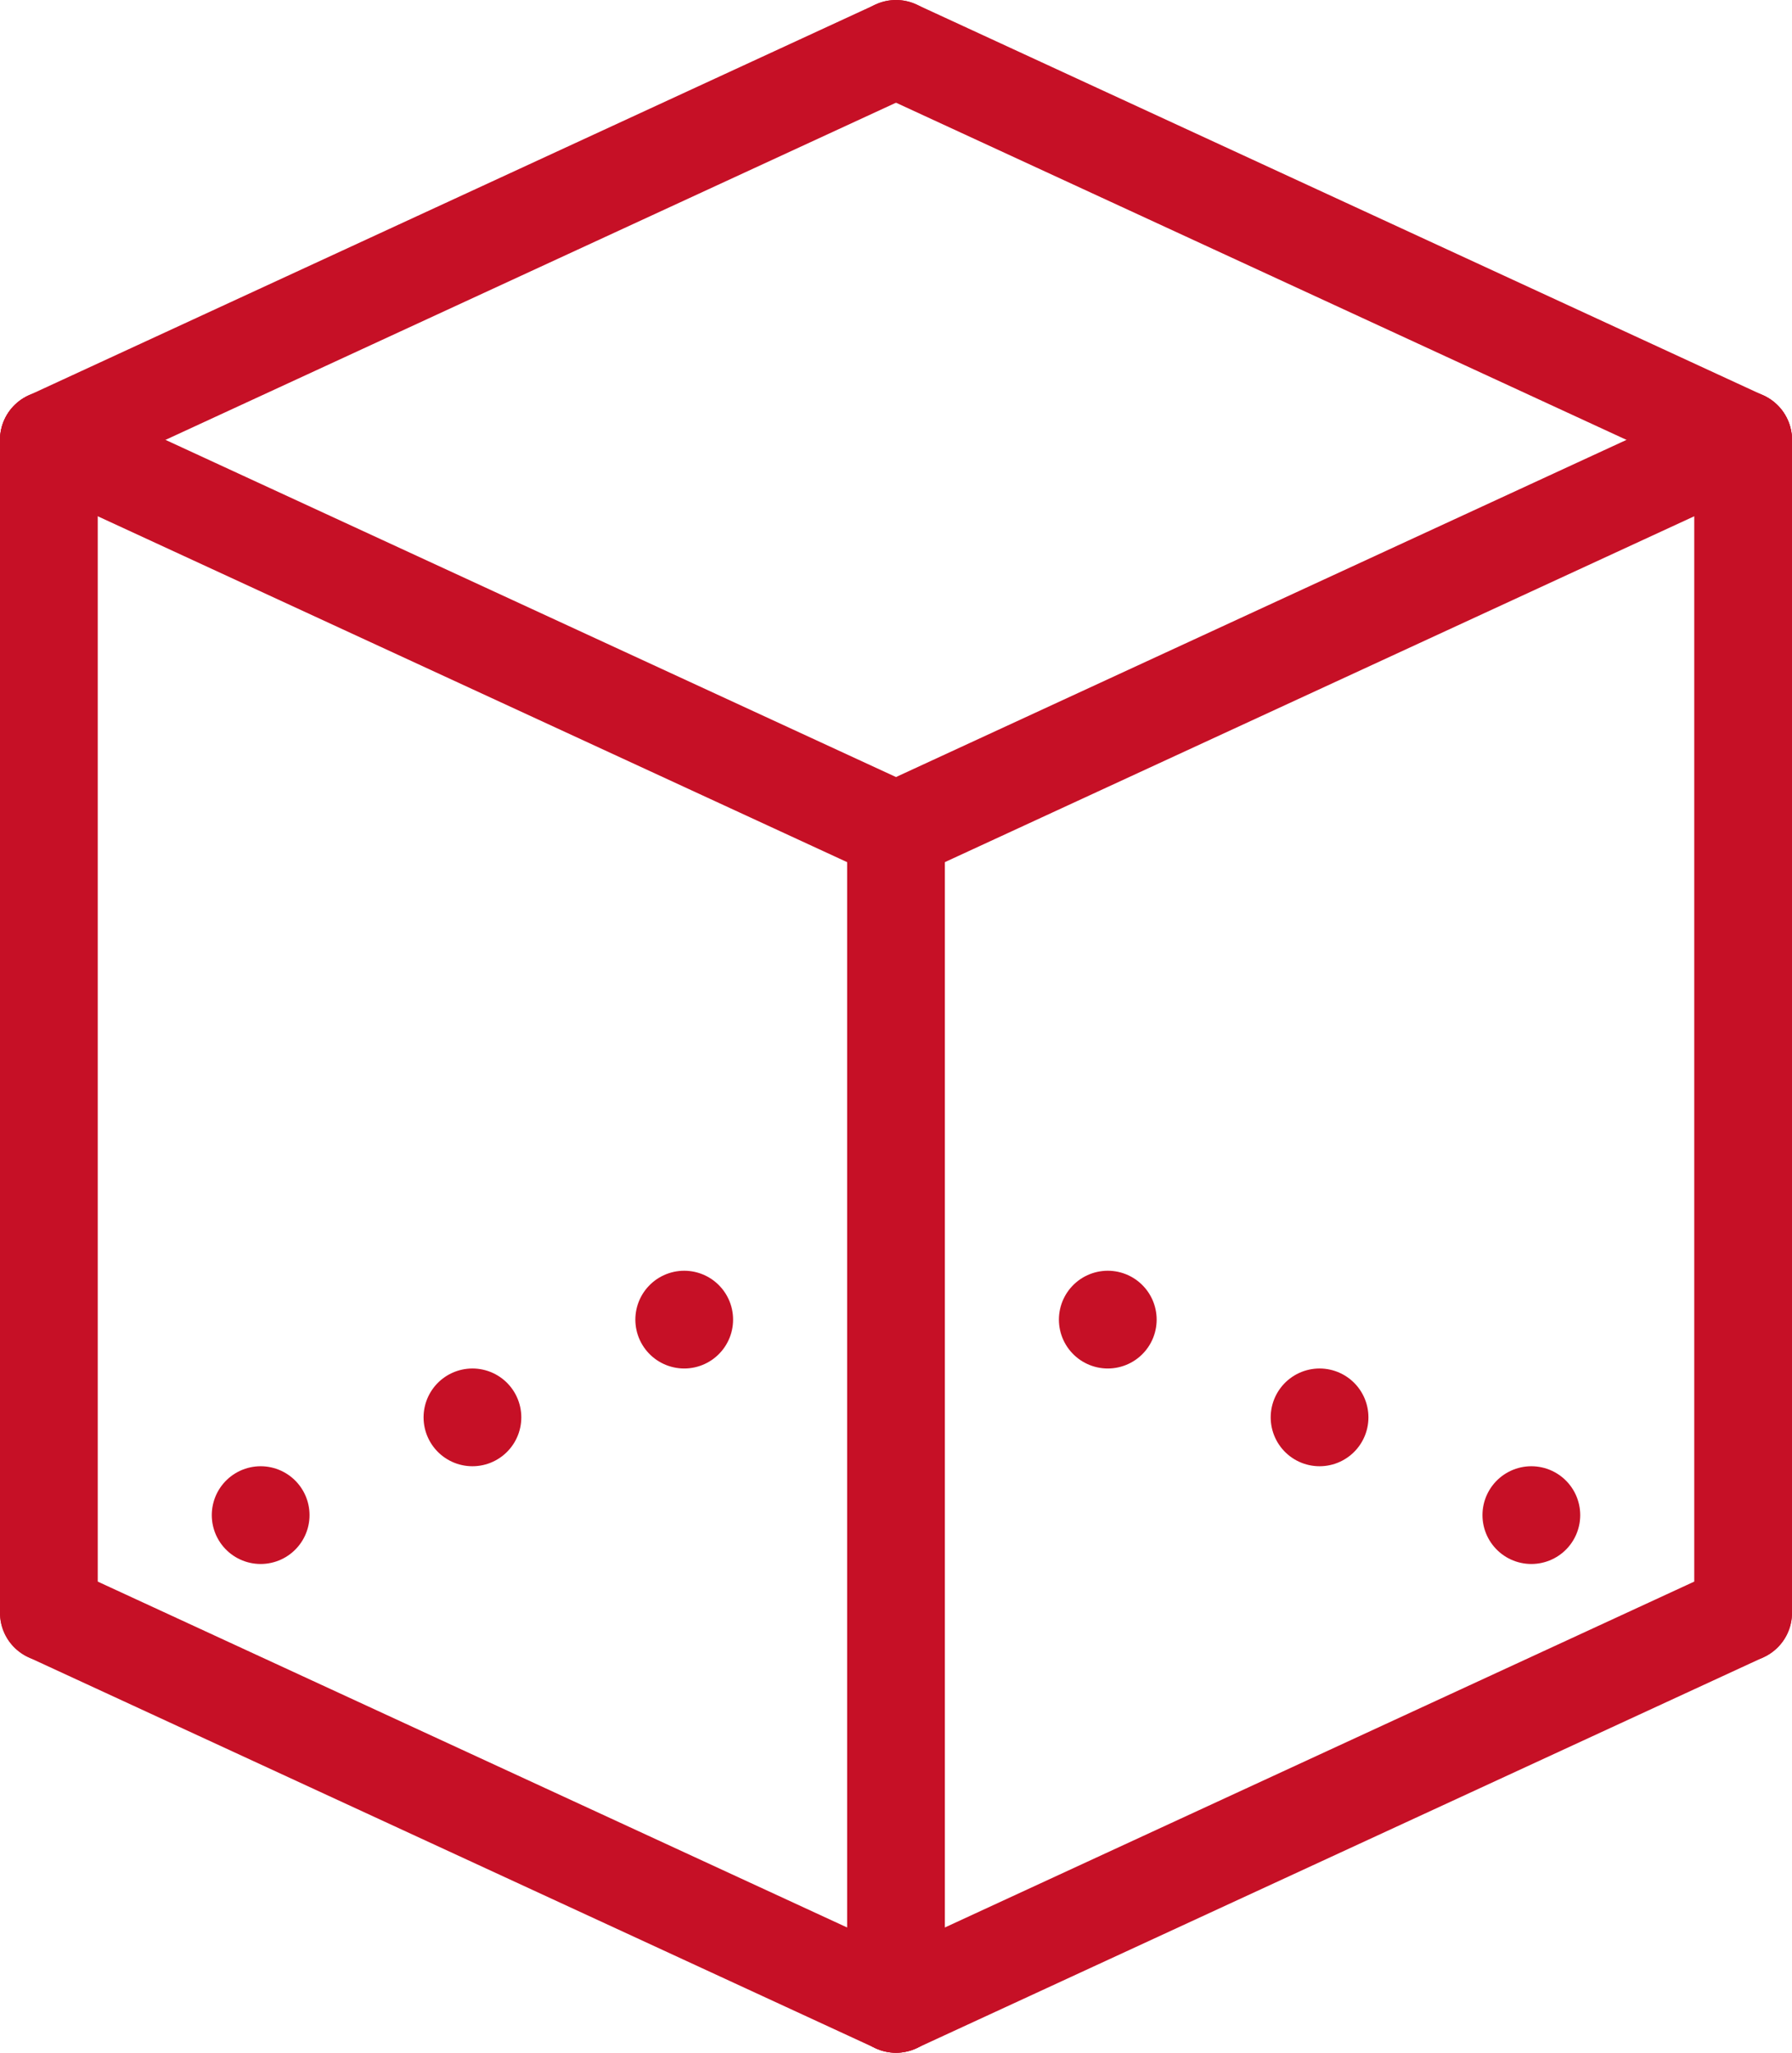
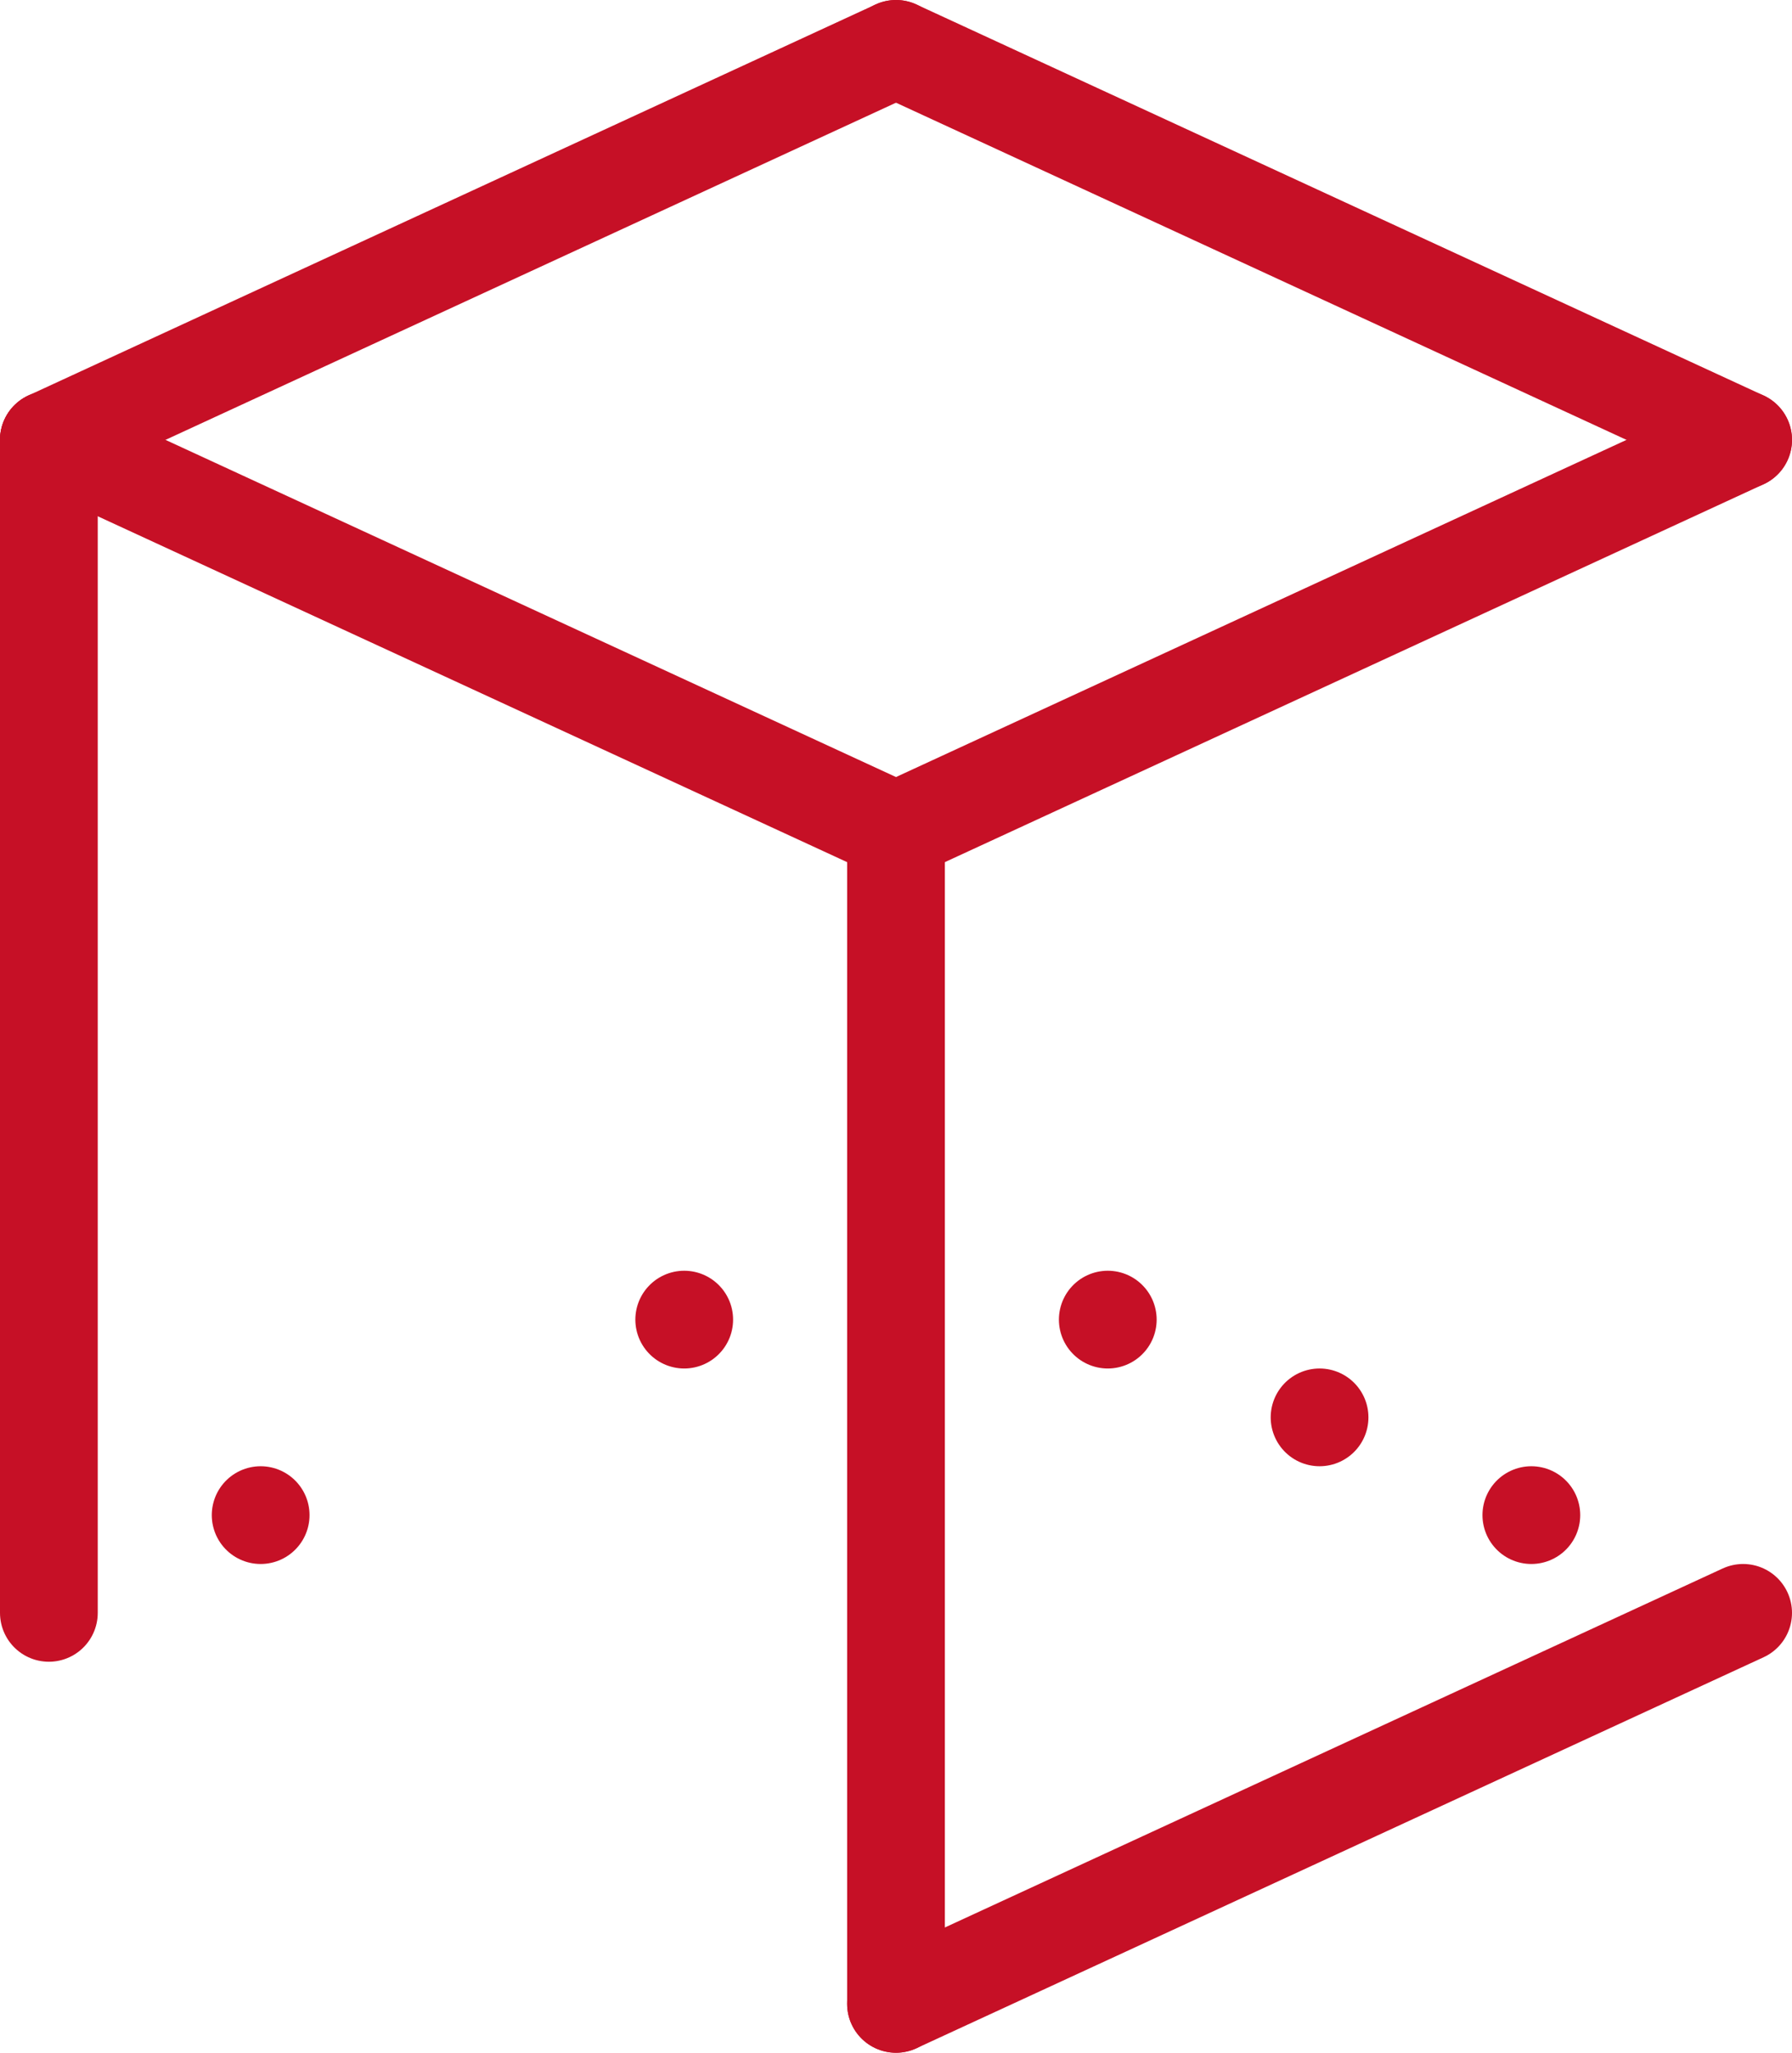
<svg xmlns="http://www.w3.org/2000/svg" id="Layer_2" data-name="Layer 2" viewBox="0 0 247.5 283.5">
  <defs>
    <style>
      .cls-1 {
        fill: none;
        stroke: #c61026;
        stroke-linecap: round;
        stroke-linejoin: round;
        stroke-width: 13.5px;
      }
    </style>
  </defs>
  <g id="_ÎÓÈ_1" data-name="—ÎÓÈ_1">
    <g>
-       <line class="cls-1" x1="123.75" y1="276.75" x2="6.75" y2="222.75" />
      <line class="cls-1" x1="240.75" y1="222.75" x2="123.75" y2="276.75" />
      <line class="cls-1" x1="6.75" y1="60.75" x2="123.75" y2="114.75" />
      <line class="cls-1" x1="240.75" y1="60.75" x2="123.75" y2="114.75" />
      <line class="cls-1" x1="6.75" y1="60.75" x2="123.75" y2="6.75" />
      <line class="cls-1" x1="240.75" y1="60.75" x2="123.75" y2="6.75" />
      <line class="cls-1" x1="6.75" y1="60.75" x2="6.75" y2="222.75" />
-       <line class="cls-1" x1="240.75" y1="60.75" x2="240.75" y2="222.75" />
      <line class="cls-1" x1="123.75" y1="114.75" x2="123.75" y2="276.75" />
      <line class="cls-1" x1="94.5" y1="182.25" x2="94.5" y2="182.25" />
      <line class="cls-1" x1="182.25" y1="195.75" x2="182.25" y2="195.75" />
      <line class="cls-1" x1="36" y1="209.25" x2="36" y2="209.25" />
-       <line class="cls-1" x1="65.25" y1="195.75" x2="65.25" y2="195.75" />
      <line class="cls-1" x1="153" y1="182.25" x2="153" y2="182.25" />
      <line class="cls-1" x1="211.5" y1="209.25" x2="211.5" y2="209.25" />
    </g>
  </g>
</svg>